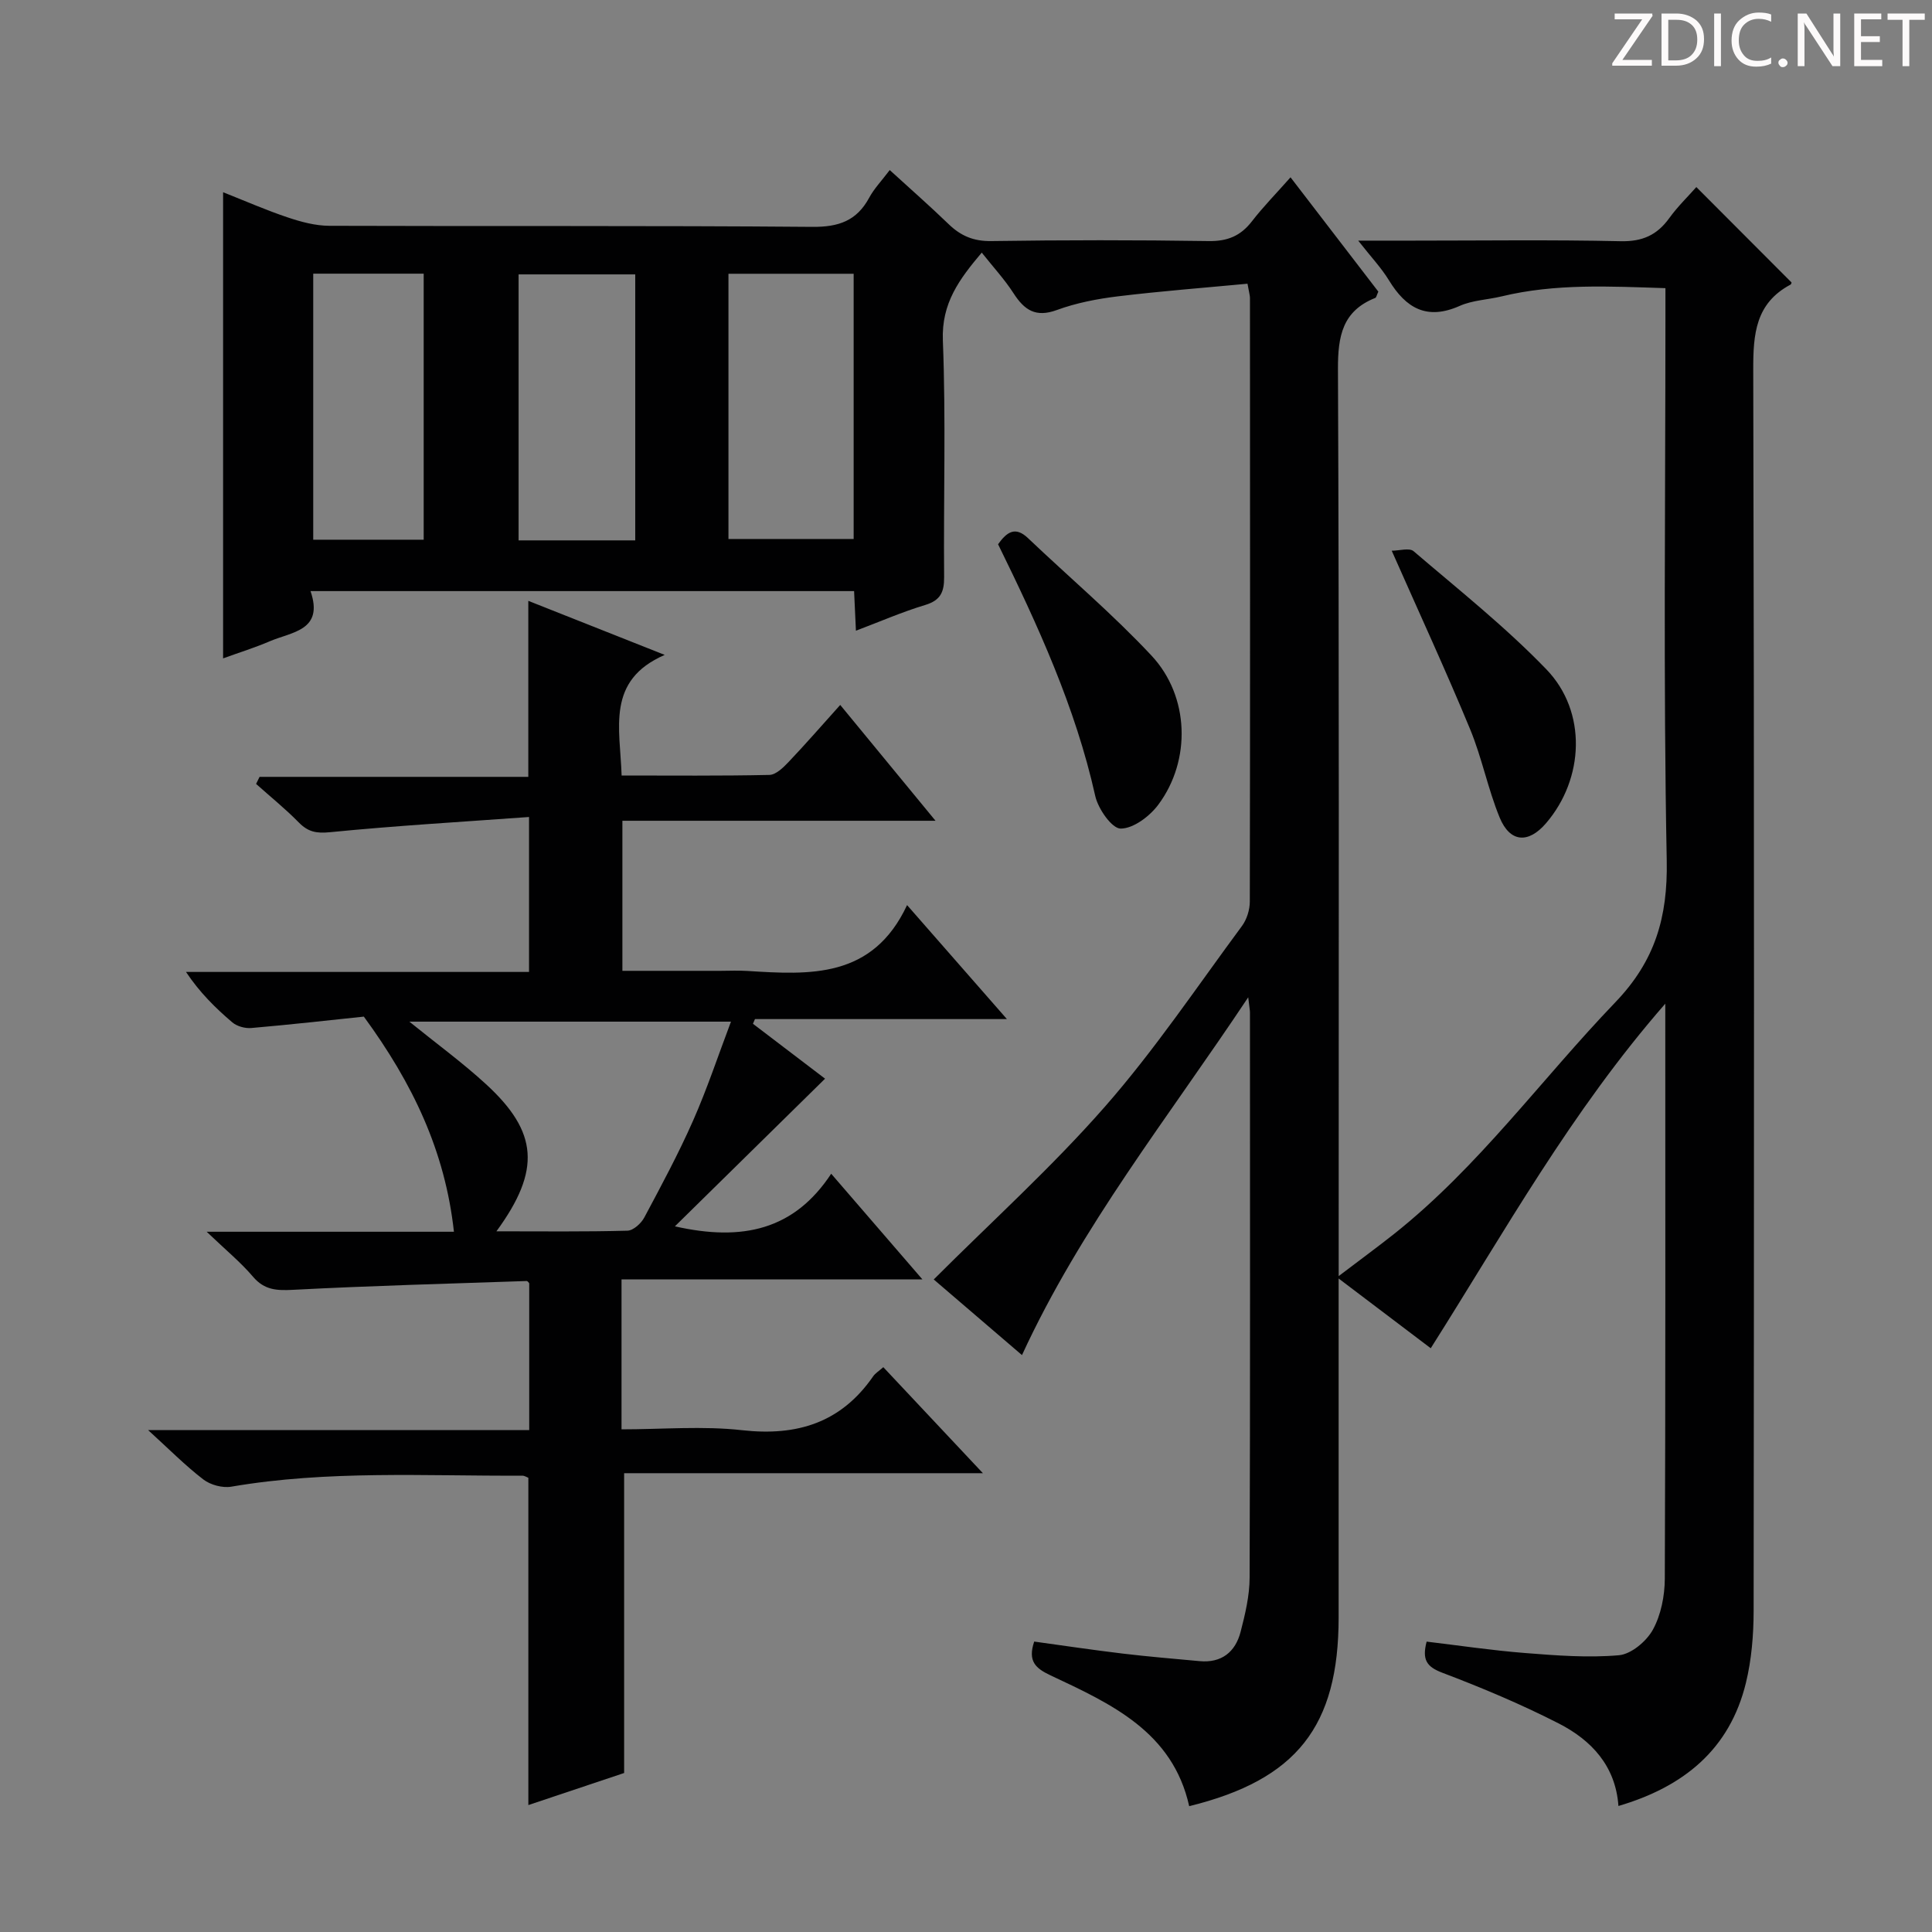
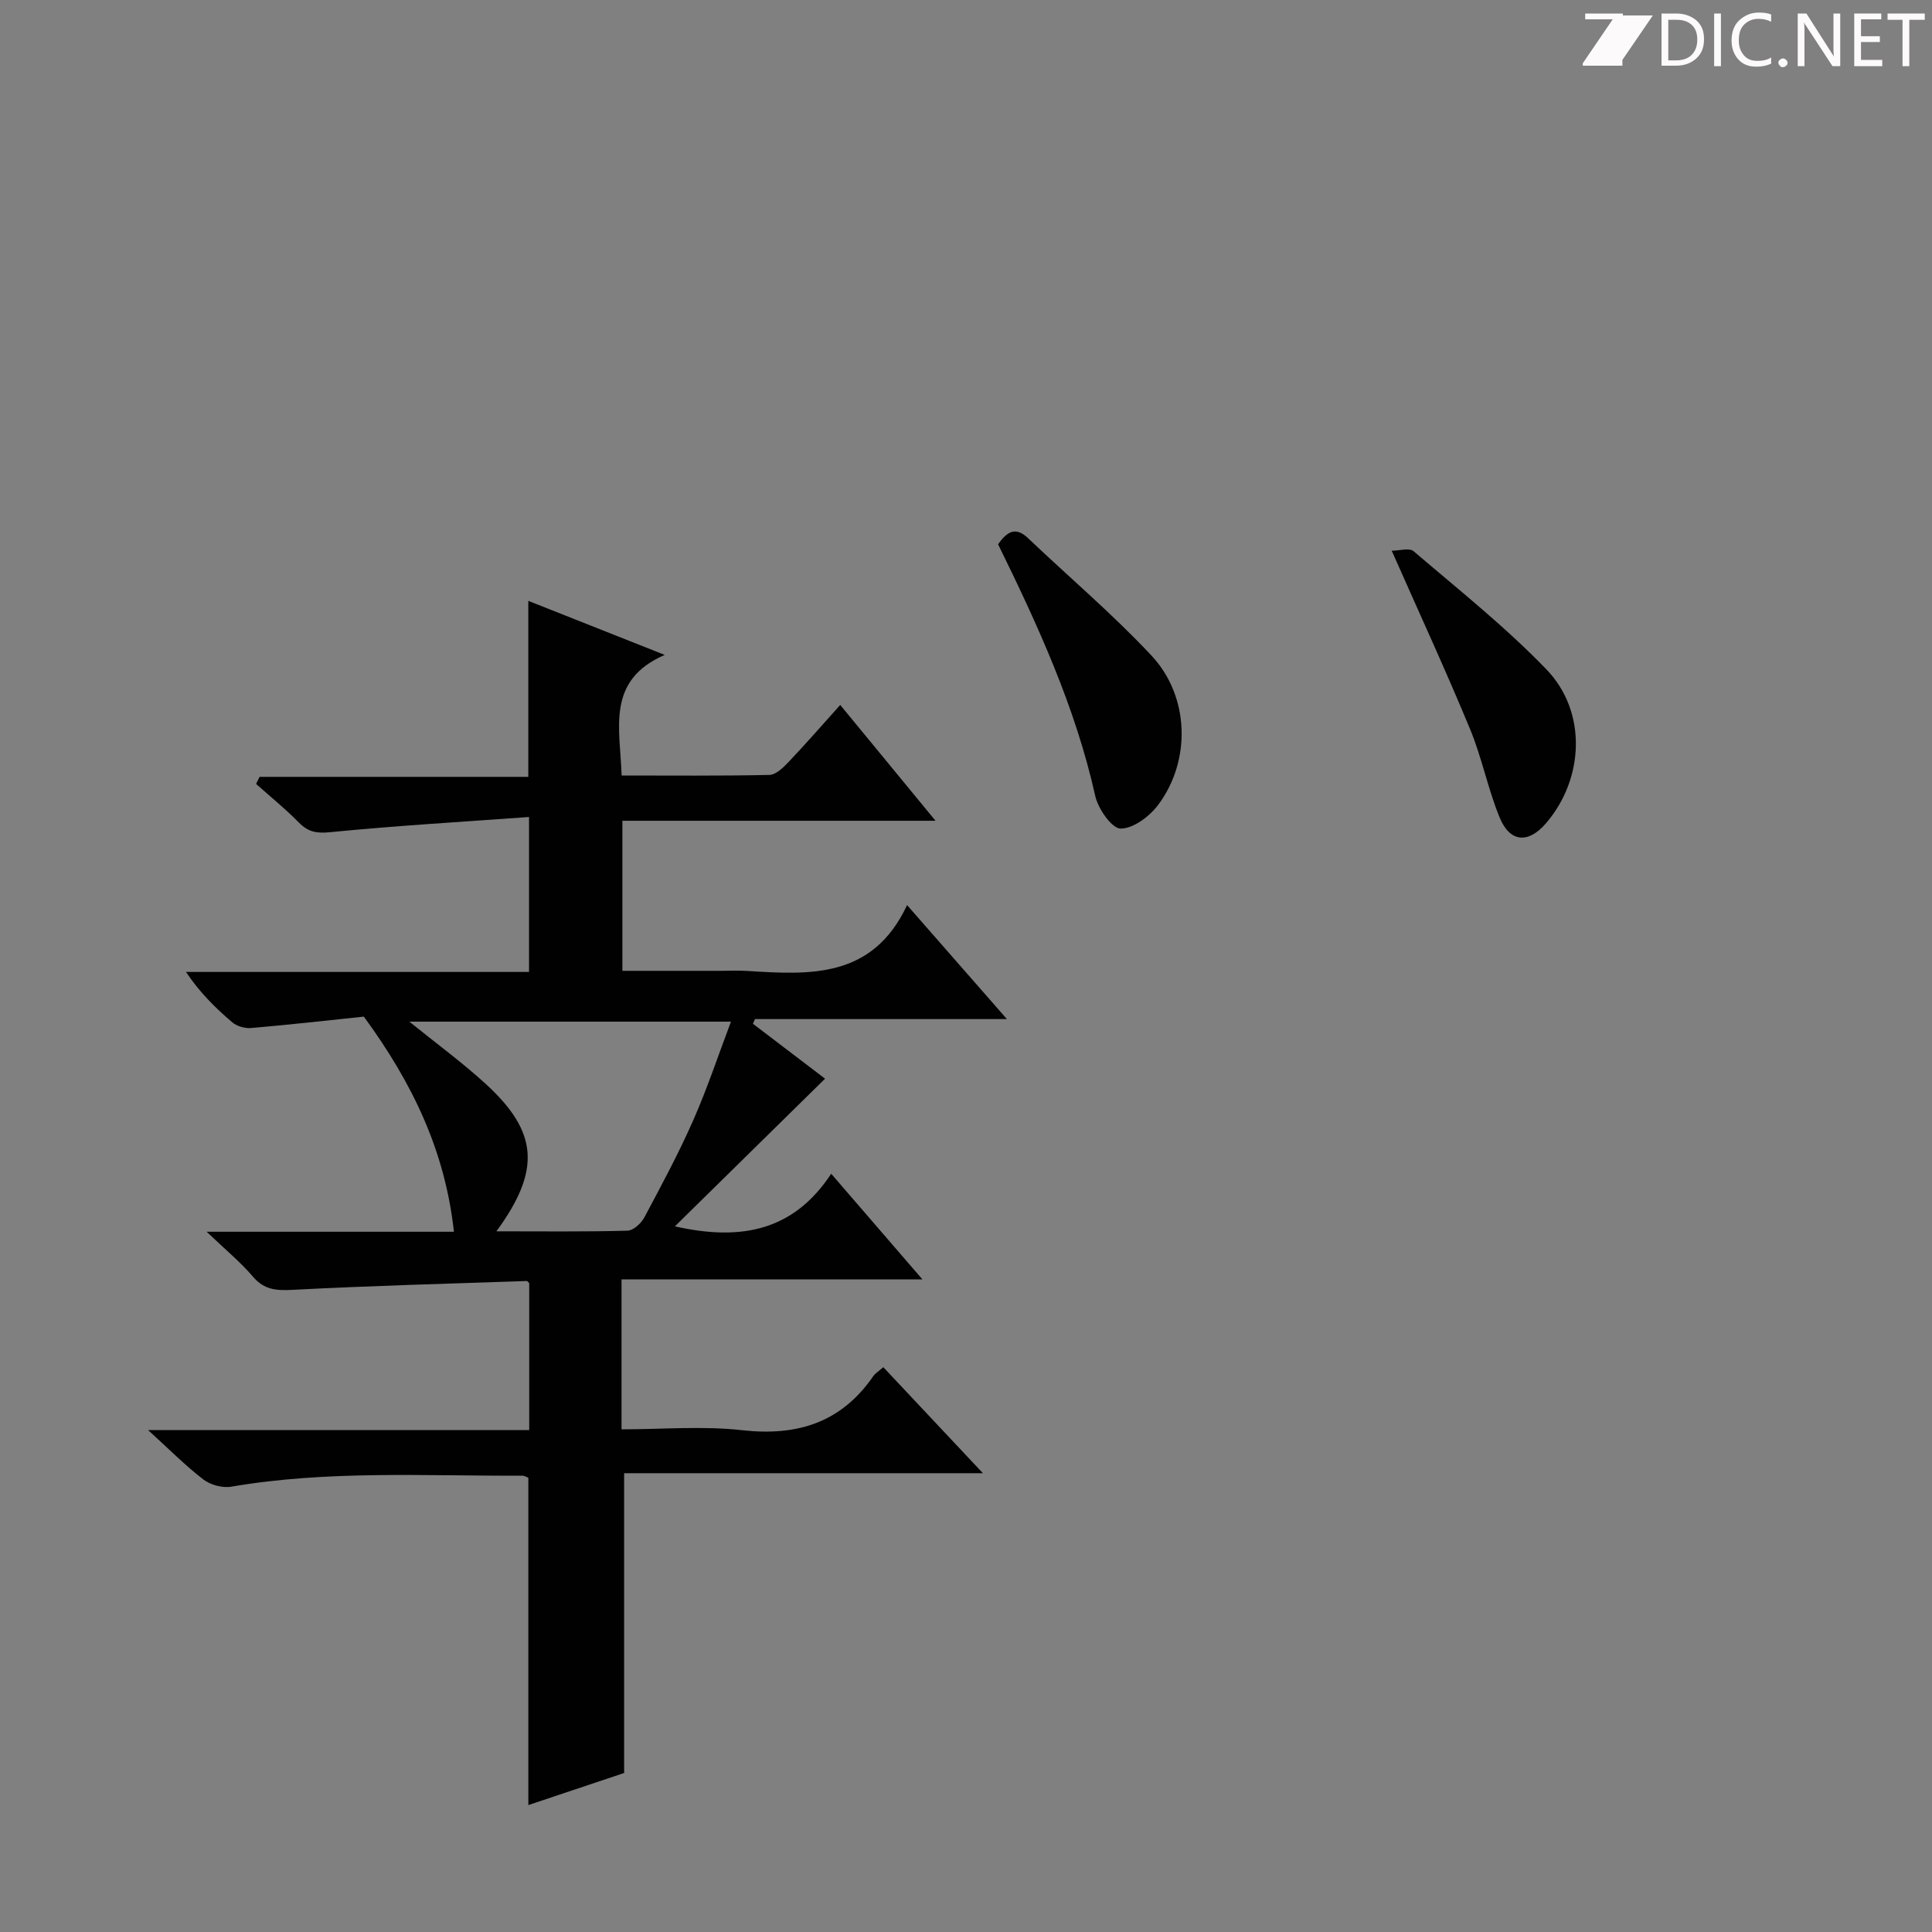
<svg xmlns="http://www.w3.org/2000/svg" enable-background="new 0 0 400 400" viewBox="0 0 400 400">
  <rect x="0" y="0" width="400" height="400" fill="#808080" stroke="none" />
  <g fill="#fcfafa">
-     <path d="m342.2 3.2-6.3 9.2h6.1v1.2h-8.2v-.5l6.2-9.1h-5.7v-1.2h7.8v.4z" />
+     <path d="m342.2 3.2-6.3 9.2v1.2h-8.2v-.5l6.2-9.1h-5.7v-1.2h7.8v.4z" />
    <path d="m344 13.7v-10.9h3.1c1.6 0 3 .5 4.1 1.4 1.1 1 1.6 2.2 1.6 3.9s-.5 3-1.6 4-2.5 1.5-4.2 1.5h-3zm1.4-9.6v8.4h1.6c1.4 0 2.5-.4 3.2-1.1.8-.8 1.2-1.8 1.2-3.2s-.4-2.4-1.2-3.1-1.8-1-3.1-1z" />
    <path d="m356.3 2.8v10.9h-1.4v-10.9z" />
    <path d="m366.6 13.2c-.8.4-1.8.6-3 .6-1.6 0-2.8-.5-3.7-1.5s-1.4-2.3-1.4-3.9c0-1.7.5-3.2 1.6-4.2s2.4-1.6 4-1.6c1 0 1.9.1 2.6.4v1.5c-.8-.4-1.6-.6-2.6-.6-1.2 0-2.2.4-3 1.2s-1.1 1.9-1.1 3.3c0 1.3.4 2.3 1.1 3.1s1.6 1.1 2.8 1.1c1.1 0 2-.2 2.8-.7v1.3z" />
    <path d="m368.2 13c0-.3.1-.5.3-.6.2-.2.4-.3.6-.3.3 0 .5.1.7.3s.3.4.3.6-.1.5-.3.6c-.2.2-.4.3-.7.3s-.5-.1-.6-.3c-.2-.2-.3-.4-.3-.6z" />
    <path d="m381.1 13.7h-1.7l-5.5-8.4c-.2-.2-.3-.5-.4-.7 0 .2.1.8.1 1.5v7.6h-1.4v-10.9h1.8l5.3 8.3c.3.4.4.6.4.8 0-.3-.1-.8-.1-1.6v-7.5h1.4v10.9z" />
    <path d="m389.7 13.7h-5.8v-10.9h5.6v1.2h-4.2v3.5h3.9v1.2h-3.9v3.7h4.4z" />
    <path d="m398.4 4.1h-3.1v9.6h-1.4v-9.6h-3.1v-1.3h7.7v1.3z" />
  </g>
-   <path d="m211.59 280.56c-6.52-5.59-12.81-10.97-18.27-15.66 12.03-12.03 24.49-23.28 35.48-35.82 10.28-11.73 19.04-24.8 28.34-37.37 1-1.36 1.62-3.35 1.62-5.05.08-41.66.05-83.33.03-124.99 0-.49-.16-.97-.51-2.93-8.89.84-17.91 1.53-26.88 2.62-4.26.52-8.59 1.36-12.6 2.83-4.37 1.6-6.71.01-8.95-3.46-1.86-2.89-4.23-5.45-6.59-8.43-4.63 5.49-8.36 10.45-8.05 18.2.64 16.31.12 32.66.26 48.99.02 3.1-.75 4.81-3.93 5.77-4.73 1.42-9.29 3.42-14.33 5.32-.14-2.99-.25-5.44-.38-8.2-37.31 0-74.55 0-112.54 0 2.82 8.21-3.9 8.43-8.49 10.41-3 1.29-6.14 2.26-9.61 3.52 0-32.3 0-64.07 0-96.51 4.6 1.82 8.92 3.72 13.37 5.21 2.77.93 5.74 1.73 8.62 1.74 33.33.12 66.66-.06 99.99.22 5.45.05 9.2-1.24 11.79-6.04 1.01-1.87 2.54-3.46 4.25-5.72 4.23 3.87 8.3 7.43 12.19 11.19 2.53 2.45 5.19 3.57 8.85 3.51 15-.22 30-.23 44.99 0 3.9.06 6.61-1.06 8.95-4.08 2.32-3 5-5.73 8-9.12 6.3 8.2 12.31 16.02 18.18 23.67-.35.74-.41 1.21-.63 1.3-6.8 2.7-7.75 7.9-7.73 14.69.26 60.16.15 120.33.15 180.49v7.34c4.51-3.43 8.04-6.01 11.46-8.72 17.49-13.88 30.5-32.02 45.81-47.96 8.25-8.59 10.87-17.63 10.65-29.36-.72-37.32-.27-74.66-.27-111.99 0-1.99 0-3.97 0-6.51-11.56-.37-22.78-.99-33.9 1.7-2.9.7-6.04.79-8.71 1.98-6.78 3.01-11.11.47-14.63-5.3-1.6-2.62-3.76-4.89-6.37-8.22h11.34c14.33 0 28.67-.2 42.99.12 4.5.1 7.54-1.26 10.08-4.79 1.72-2.38 3.87-4.46 5.6-6.42 6.71 6.72 13.14 13.16 19.69 19.73.04-.1.01.36-.2.47-7.25 3.87-7.73 10.23-7.71 17.67.22 85.66.17 171.32.08 256.99-.01 4.94-.43 10.02-1.59 14.8-3.35 13.82-12.91 21.56-26.4 25.52-.59-8.32-5.61-13.62-12.33-17.07-7.8-3.99-15.94-7.41-24.14-10.52-3.23-1.23-4.23-2.68-3.24-6.44 6.71.8 13.53 1.82 20.38 2.36 6.46.51 13.01 1.02 19.43.46 2.55-.23 5.7-2.88 7.03-5.29 1.68-3.06 2.45-6.98 2.47-10.54.16-39.16.1-78.32.1-119.07-19.56 22.4-33.26 47.18-48.56 71.34-6.22-4.71-12.13-9.19-19.07-14.44v6.16 64c0 22.56-8.67 33.61-30.94 39.09-3.43-15.45-16.22-21.21-28.74-27.1-3.05-1.44-4.73-2.9-3.35-6.98 6.02.83 12.18 1.75 18.36 2.49 5.28.63 10.58 1.07 15.88 1.56 4.54.42 7.4-1.88 8.49-6.05.95-3.67 1.86-7.49 1.87-11.24.13-39 .08-78 .07-116.99 0-.49-.11-.98-.36-3.16-16.61 24.97-34.59 47.47-46.84 74.08zm-60.77-223.88v54.91h25.92c0-18.49 0-36.56 0-54.91-8.67 0-17.09 0-25.92 0zm-19.3 55.2c0-18.35 0-36.64 0-55.07-8.21 0-16.23 0-24.15 0v55.07zm-66.67-55.22v55.08h22.87c0-18.45 0-36.64 0-55.08-7.71 0-15.12 0-22.87 0z" fill="#010102" />
  <path d="m172.09 243.01c6.69 7.75 12.42 14.39 18.89 21.88-21.35 0-41.69 0-62.3 0v31.04c8.47 0 16.82-.74 24.98.18 11.4 1.27 20.48-1.56 27.12-11.16.44-.64 1.18-1.08 2.1-1.89 6.71 7.14 13.3 14.16 20.62 21.95-25.23 0-49.69 0-74.28 0v62.07c-6.02 2.01-12.86 4.31-19.83 6.64 0-22.88 0-45.26 0-67.76-.33-.12-.79-.44-1.24-.44-20.11.1-40.26-1.15-60.26 2.28-1.83.31-4.32-.36-5.8-1.5-3.77-2.9-7.14-6.32-11.42-10.21h78.9c0-10.4 0-20.32 0-30.4-.06-.06-.31-.48-.54-.47-16.1.55-32.21.98-48.3 1.82-3.39.18-5.96.09-8.34-2.7-2.54-2.99-5.62-5.51-9.6-9.32h51.19c-1.83-16.71-8.54-30.72-18.65-44.54-7.16.75-15.22 1.66-23.31 2.36-1.28.11-2.95-.35-3.91-1.16-3.52-2.99-6.81-6.25-9.6-10.45h71.02c0-10.49 0-20.53 0-32.08-13.87 1.01-27.57 1.8-41.21 3.15-2.85.28-4.54-.07-6.46-2.02-2.78-2.83-5.88-5.33-8.84-7.98.24-.49.48-.97.72-1.46h55.64c0-12.41 0-24.11 0-36.44 9.08 3.6 18.1 7.17 28.24 11.19-12.18 5.3-9.23 15.17-8.92 24.97 10.38 0 20.49.1 30.59-.12 1.34-.03 2.86-1.5 3.94-2.64 3.53-3.71 6.89-7.58 10.73-11.85 6.57 7.99 12.82 15.59 19.73 23.98-22.21 0-43.28 0-64.83 0v31.07h20.31c1.83 0 3.67-.1 5.5.02 13.01.82 25.99 1.63 33.13-13.63 7.25 8.28 13.62 15.56 20.67 23.6-18.08 0-35.12 0-52.16 0-.14.32-.28.65-.42.97 5.18 3.94 10.36 7.88 14.93 11.37-10.24 10.06-20.32 19.98-31.09 30.57 14.04 3.18 24.71.72 32.36-10.89zm-69.31 11.92c9.61 0 18.37.11 27.12-.13 1.22-.03 2.85-1.51 3.5-2.74 3.52-6.59 7.07-13.2 10.09-20.03 2.92-6.61 5.2-13.5 7.85-20.51-22.71 0-44.47 0-66.59 0 5.59 4.53 10.97 8.45 15.84 12.92 10.82 9.91 11.46 17.81 2.19 30.49z" fill="#010102" />
  <path d="m206.64 112.68c1.84-2.58 3.59-3.75 6.19-1.27 8.53 8.11 17.56 15.75 25.58 24.33 7.88 8.43 8.22 21.69 1.43 30.83-1.79 2.42-5.17 4.98-7.82 4.98-1.81 0-4.67-4.09-5.26-6.75-4.11-18.44-11.92-35.4-20.12-52.12z" fill="#010102" />
  <path d="m288.14 114.02c1.57 0 3.65-.65 4.53.1 9.32 7.97 18.99 15.65 27.48 24.45 8.48 8.78 7.85 22.67-.07 31.88-3.64 4.24-7.45 4.01-9.59-1.18-2.44-5.94-3.67-12.38-6.13-18.32-4.99-12.06-10.47-23.93-16.22-36.93z" fill="#010102" />
</svg>